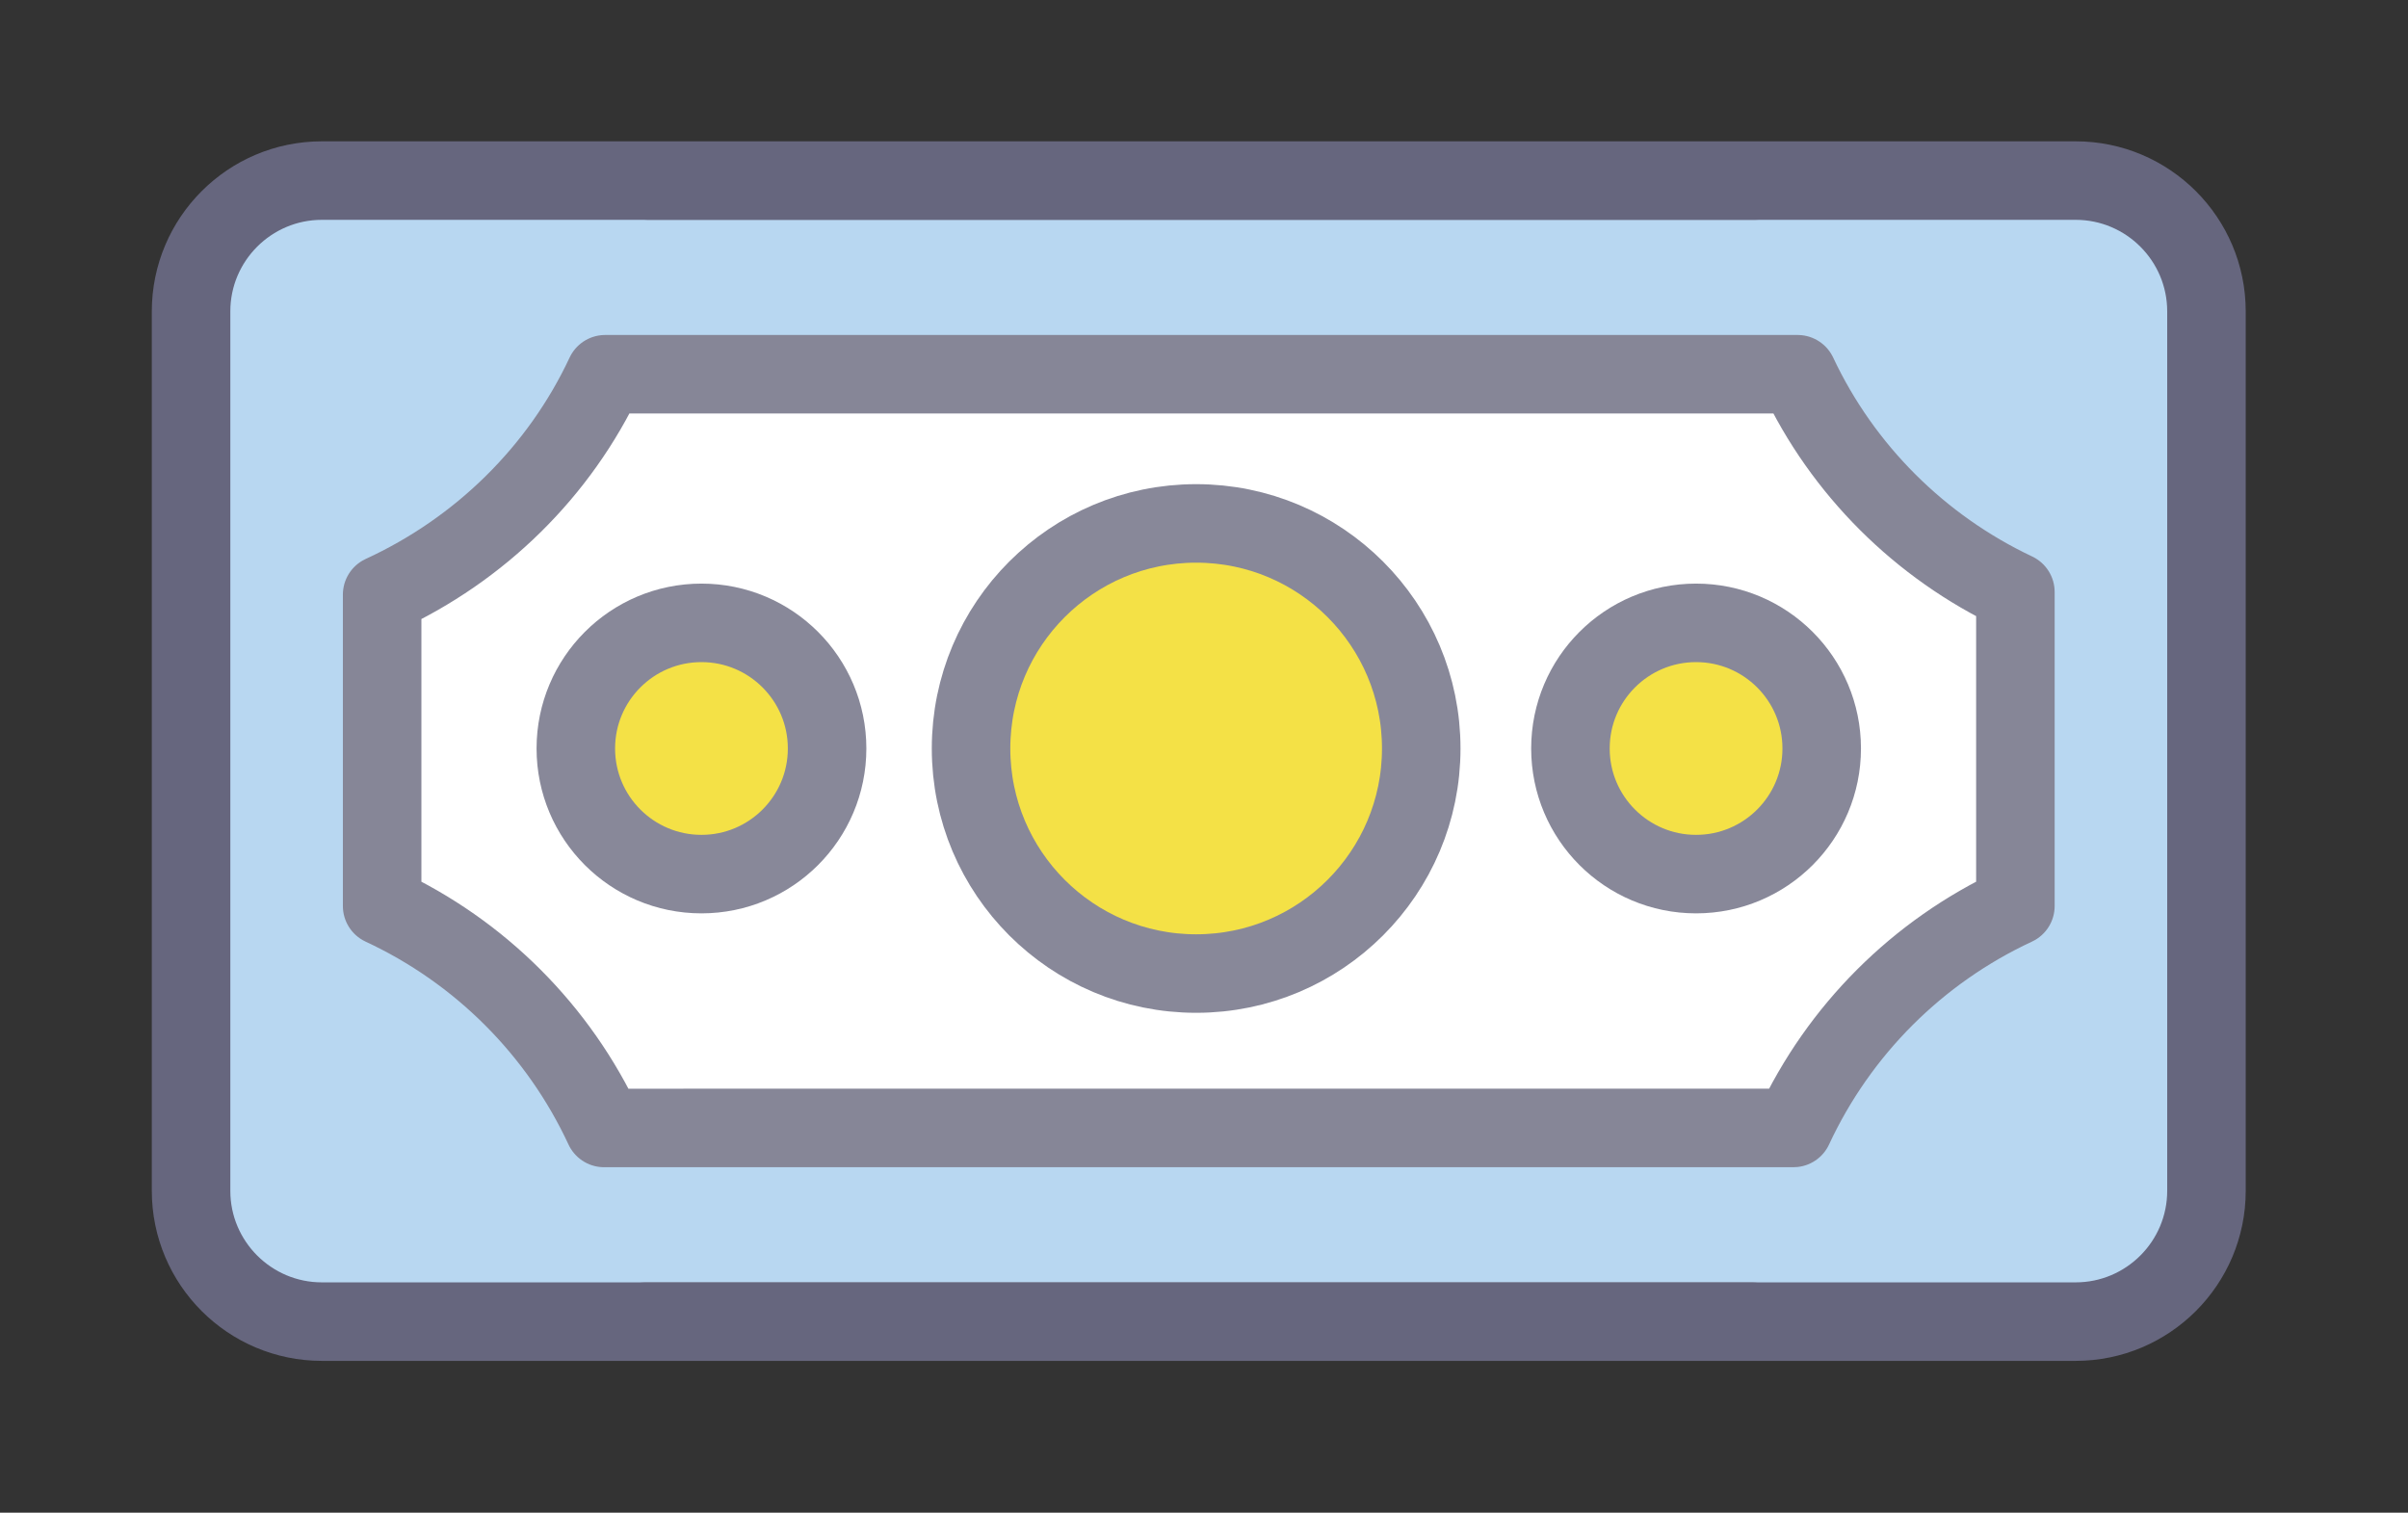
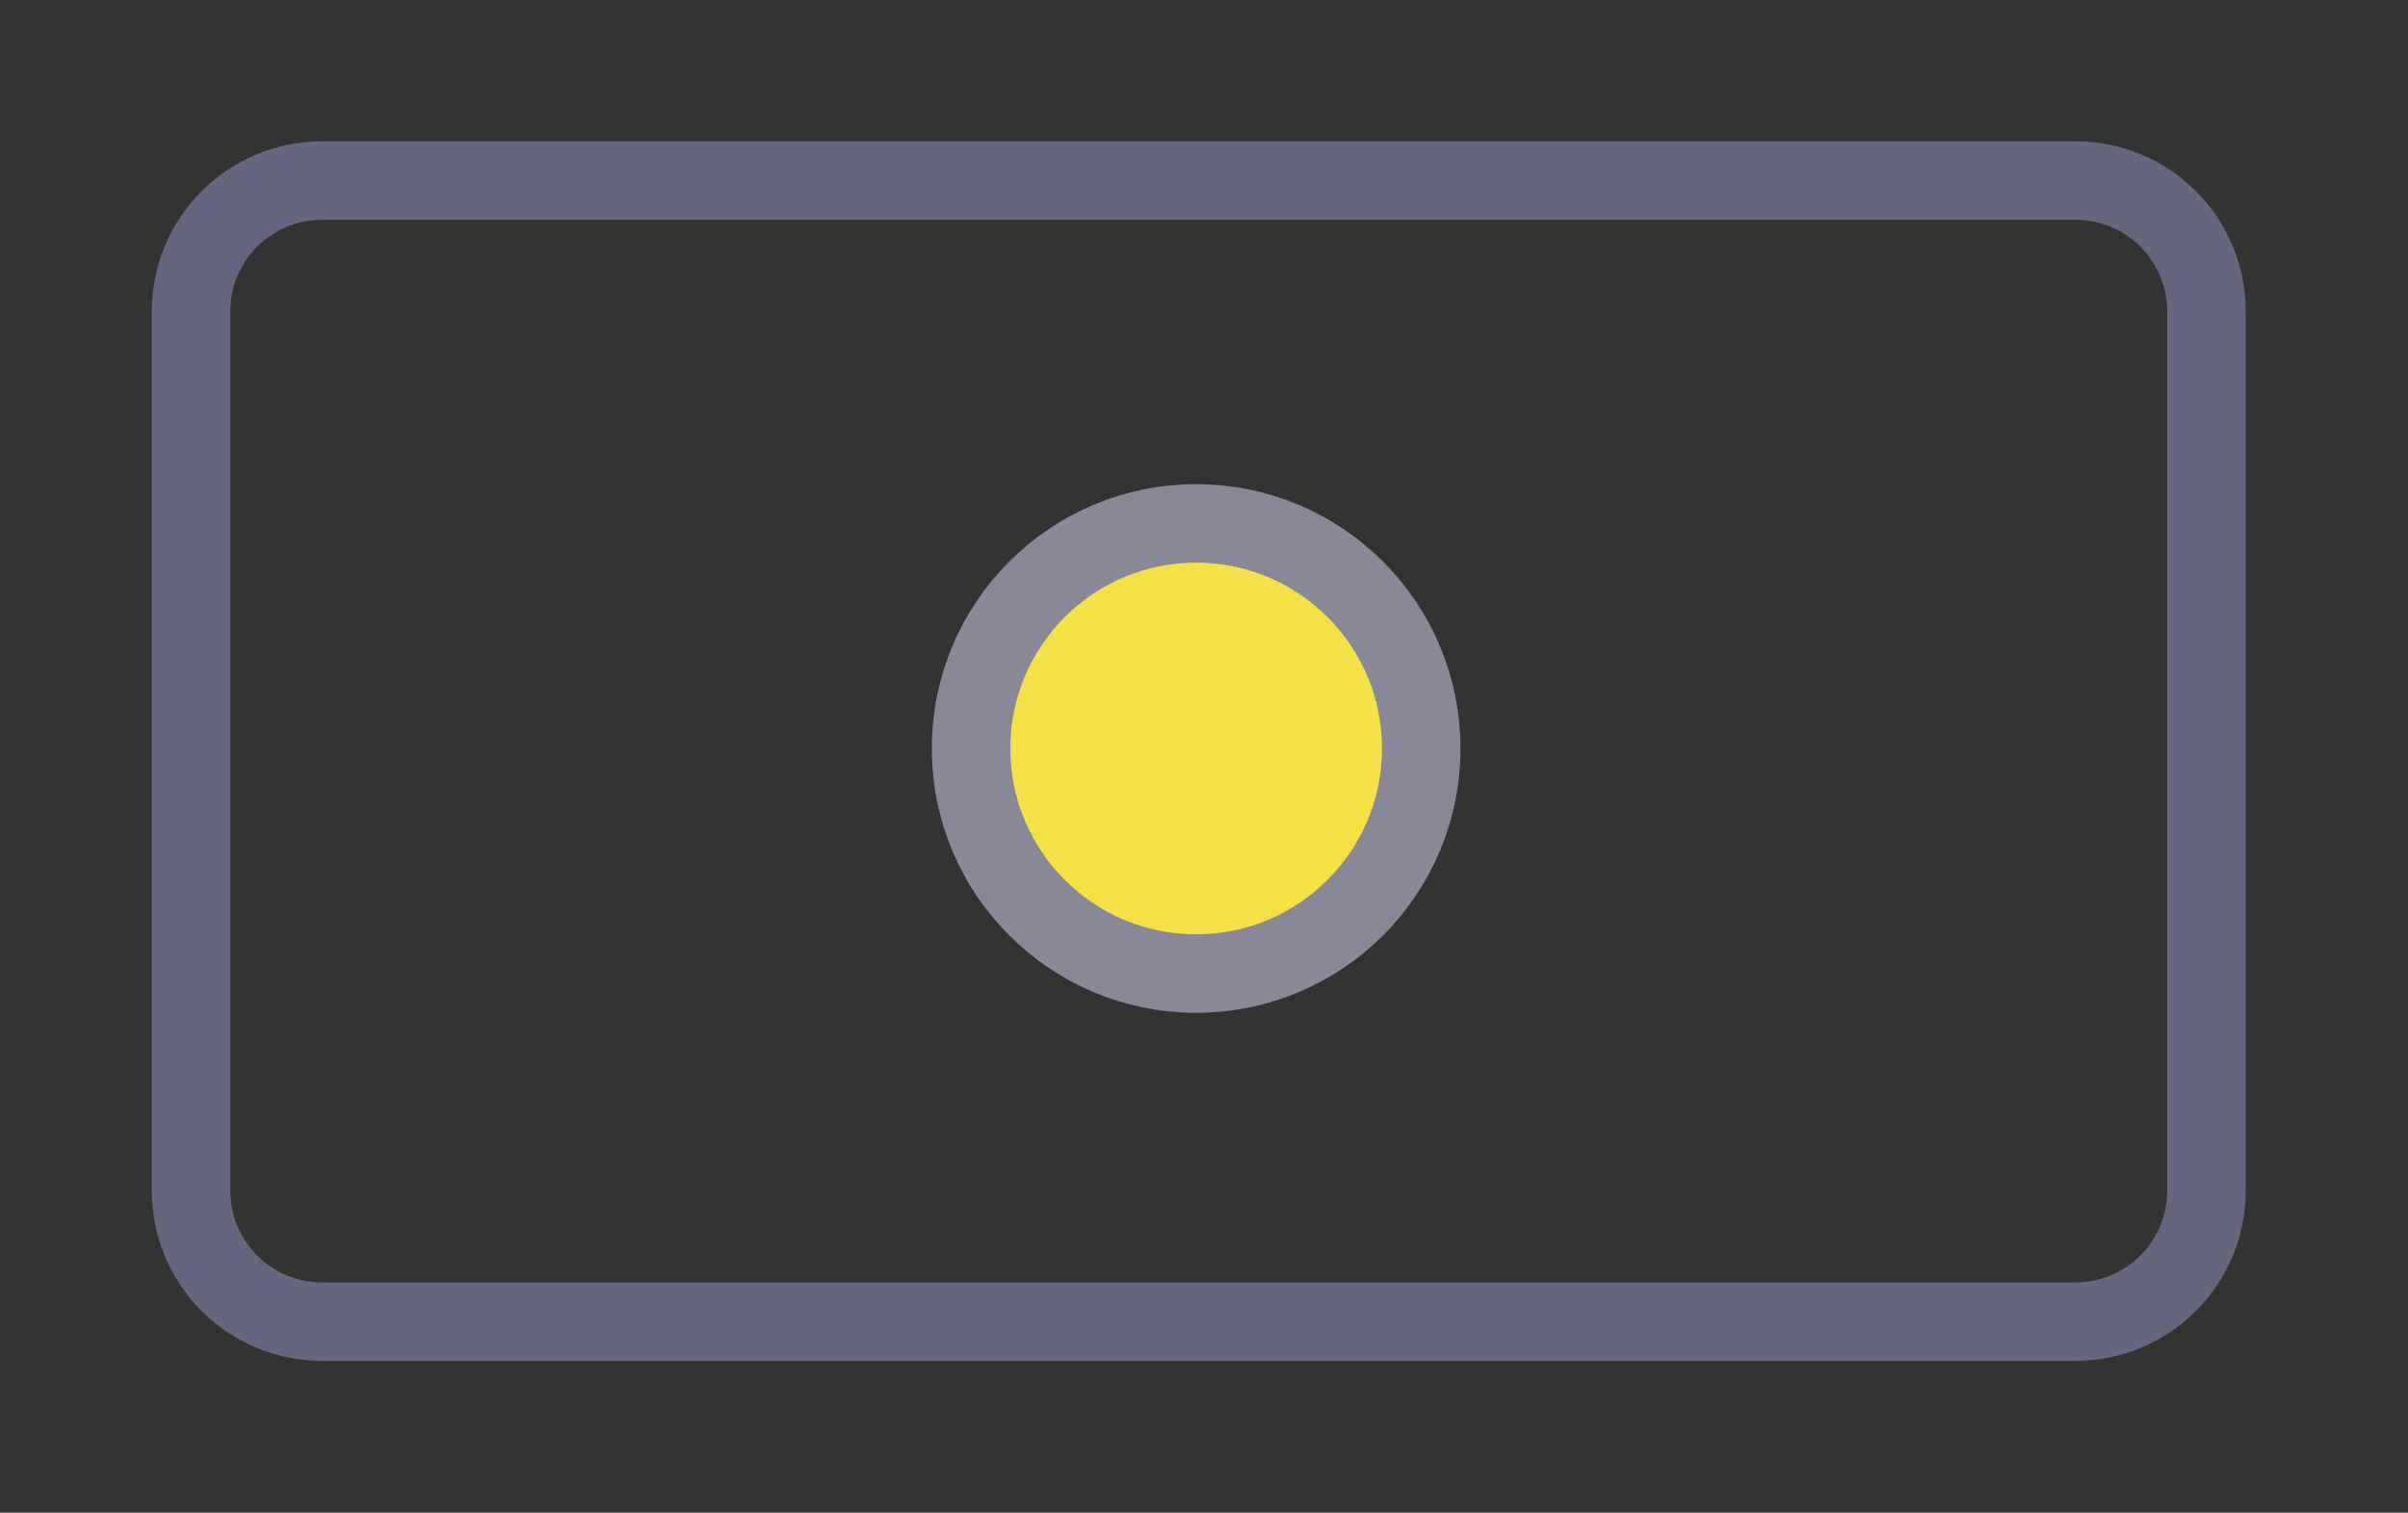
<svg xmlns="http://www.w3.org/2000/svg" xmlns:xlink="http://www.w3.org/1999/xlink" version="1.1" id="ICON" x="0px" y="0px" viewBox="0 0 460 289" style="enable-background:new 0 0 460 289;" xml:space="preserve">
  <rect x="0" y="0" width="460" height="289" fill="#333333" stroke="none" />
  <style type="text/css">
	.st0{fill:#FFFFFF;}
	.st1{clip-path:url(#SVGID_2_);}
	.st2{fill:#B8D7F1;stroke:#868697;stroke-width:15;stroke-linecap:round;stroke-linejoin:round;}
	.st3{fill:none;stroke:#66667E;stroke-width:15;stroke-linecap:round;stroke-linejoin:round;}
	.st4{fill:#F4E146;stroke:#888899;stroke-width:15;stroke-linecap:round;stroke-linejoin:round;}
</style>
  <title />
-   <path id="_Retângulo_2" class="st0" d="M61.5,34.5h335c13.8,0,25,11.2,25,25v168c0,13.8-11.2,25-25,25h-335c-13.8,0-25-11.2-25-25  v-168C36.5,45.7,47.7,34.5,61.5,34.5z" />
  <g>
    <defs>
-       <path id="SVGID_1_" d="M61.5,34.5h335c13.8,0,25,11.2,25,25v168c0,13.8-11.2,25-25,25h-335c-13.8,0-25-11.2-25-25v-168    C36.5,45.7,47.7,34.5,61.5,34.5z" />
+       <path id="SVGID_1_" d="M61.5,34.5c13.8,0,25,11.2,25,25v168c0,13.8-11.2,25-25,25h-335c-13.8,0-25-11.2-25-25v-168    C36.5,45.7,47.7,34.5,61.5,34.5z" />
    </defs>
    <clipPath id="SVGID_2_">
      <use xlink:href="#SVGID_1_" style="overflow:visible;" />
    </clipPath>
    <g class="st1">
-       <path class="st2" d="M422,165.1v-43.7c48,0,86.9-38.9,86.9-86.9S470-52.4,422-52.4s-86.9,38.9-86.9,86.9v0H123.9    c0-48-38.9-86.9-86.9-86.9s-86.9,38.9-86.9,86.9c0,47.6,38.3,86.4,85.9,86.9v43.7c-48,0.3-86.7,39.4-86.4,87.4S-11,339.2,37,338.9    c47.6-0.3,86.1-38.8,86.4-86.4h211.2c0.3,48,39.4,86.7,87.4,86.4s86.7-39.4,86.4-87.4C508.1,203.9,469.6,165.4,422,165.1z     M343.4,71.5c8.6,18.3,23.4,33,41.6,41.6v60c-18.7,8.7-33.7,23.7-42.4,42.4H115.4c-8.7-18.7-23.7-33.7-42.4-42.4v-59.5    c18.7-8.6,33.9-23.5,42.6-42.1H343.4z" />
-     </g>
+       </g>
  </g>
  <path id="_Retângulo_3" class="st3" d="M61.5,34.5h335c13.8,0,25,11.2,25,25v168c0,13.8-11.2,25-25,25h-335c-13.8,0-25-11.2-25-25  v-168C36.5,45.7,47.7,34.5,61.5,34.5z" />
  <circle class="st4" cx="228.5" cy="143" r="43" />
-   <circle class="st4" cx="324" cy="143" r="24" />
-   <circle class="st4" cx="134" cy="143" r="24" />
</svg>